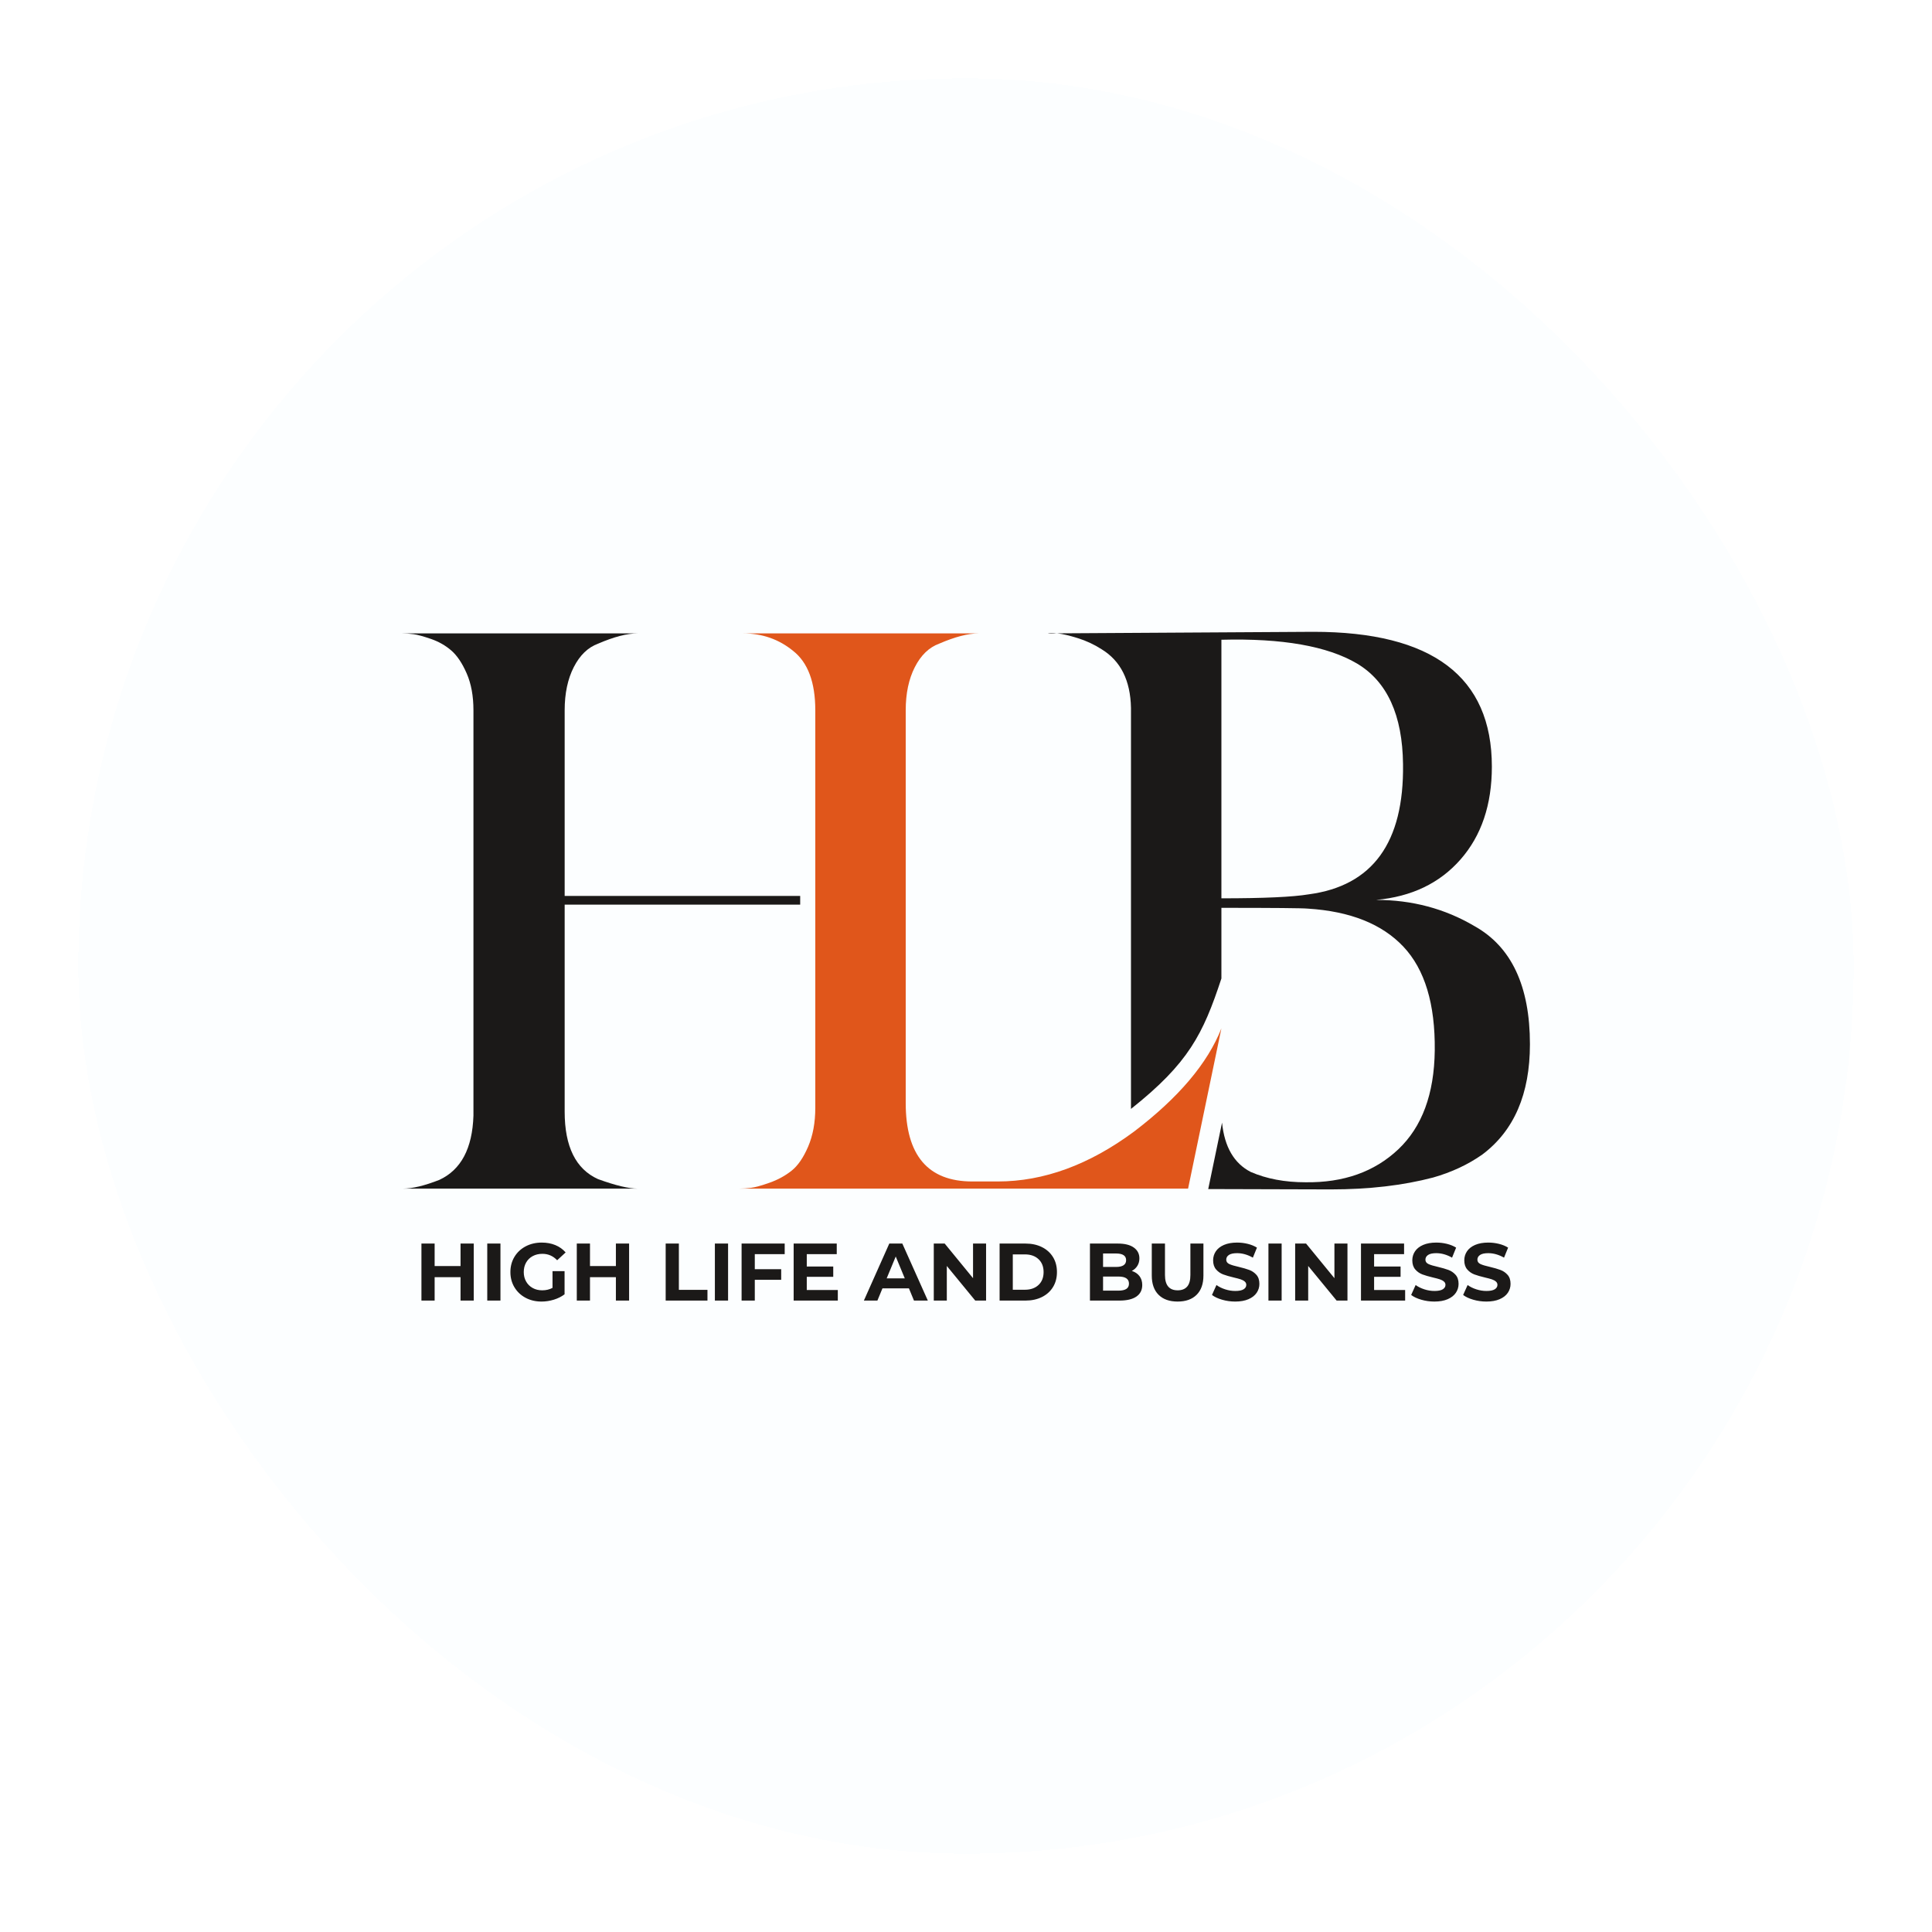
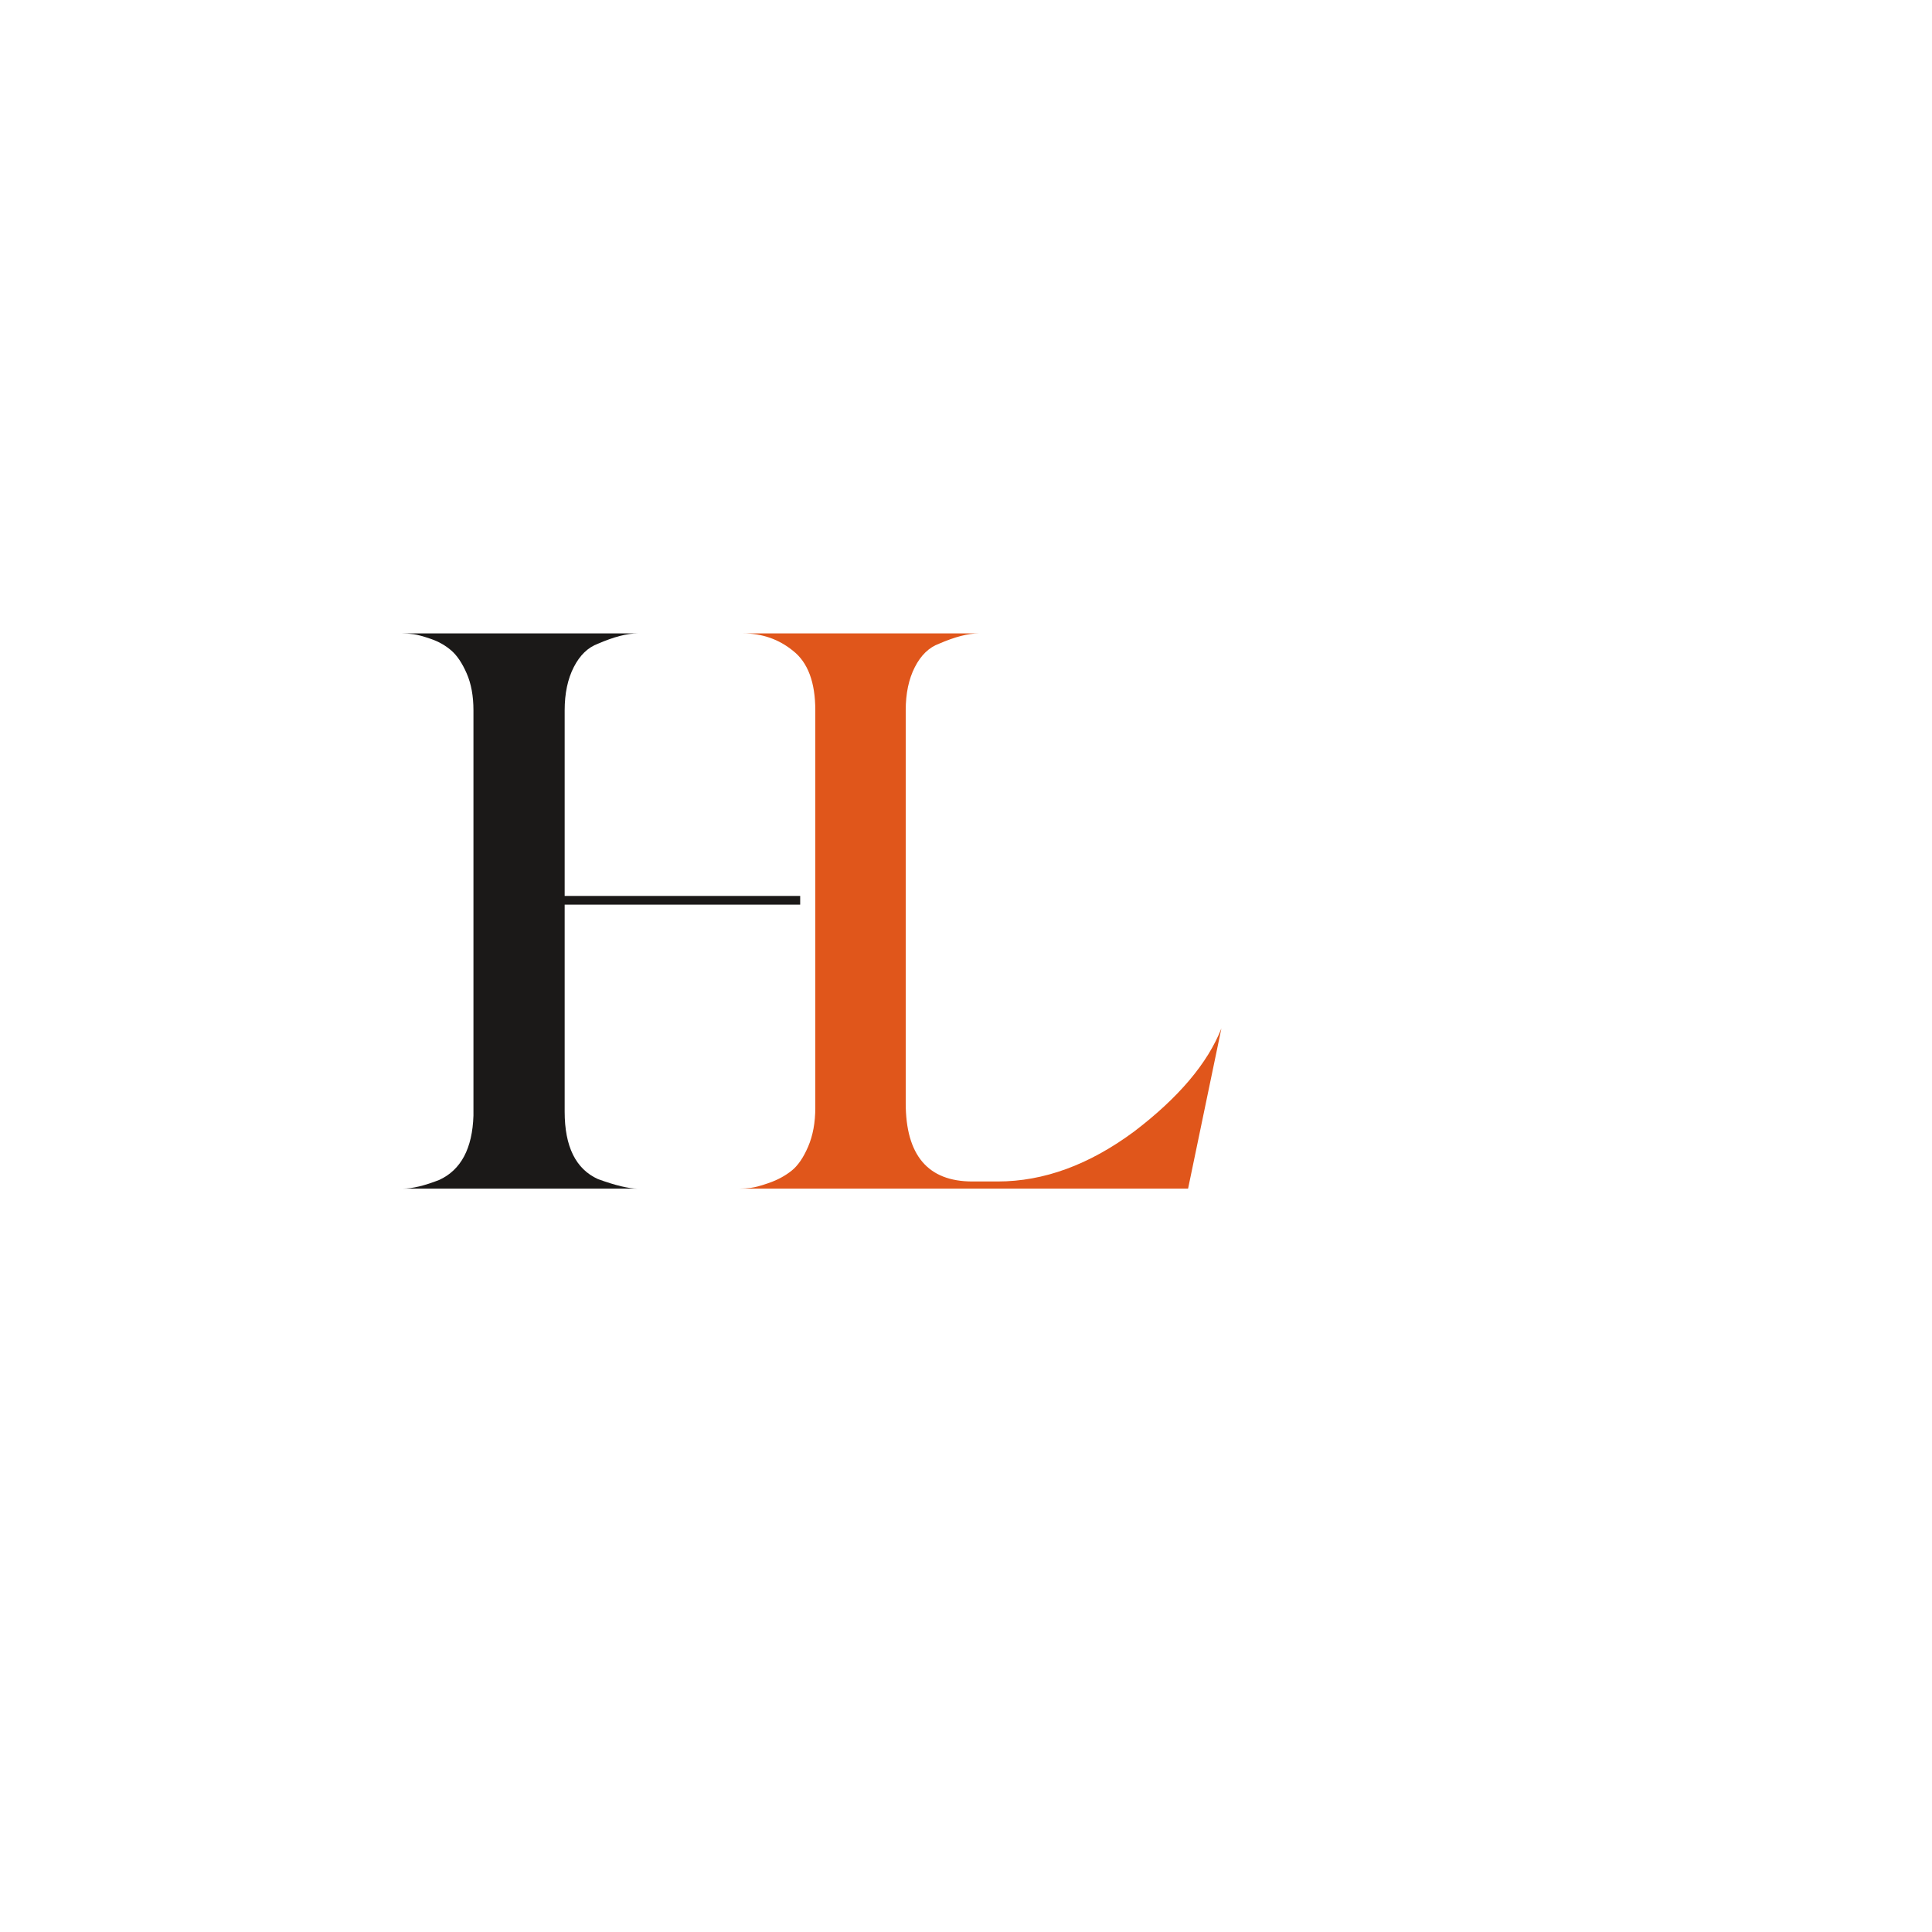
<svg xmlns="http://www.w3.org/2000/svg" width="370" height="370" viewBox="0 0 370 370" fill="none">
  <g filter="url(#filter0_d_2669_1897)">
-     <rect x="15" y="14" width="340" height="340" rx="170" fill="#FCFEFF" shape-rendering="crispEdges" />
    <path fill-rule="evenodd" clip-rule="evenodd" d="M153.244 172.253H108.14V211.899C108.14 218.582 110.266 222.886 114.519 224.81C117.861 226.026 120.393 226.633 122.114 226.633H77.152C78.975 226.633 81.304 226.076 84.139 224.962C88.291 223.038 90.469 218.937 90.671 212.658V135.038C90.671 132.304 90.241 129.95 89.38 127.975C88.519 126 87.532 124.532 86.418 123.57C85.304 122.608 84.013 121.874 82.544 121.367C81.076 120.861 79.962 120.557 79.203 120.456C78.443 120.354 77.709 120.304 77 120.304H122.114C120.089 120.304 117.557 120.962 114.519 122.279C112.595 122.987 111.051 124.481 109.886 126.76C108.722 129.038 108.14 131.798 108.14 135.038V170.582H153.244V172.253Z" fill="#1B1918" />
    <path fill-rule="evenodd" clip-rule="evenodd" d="M186.215 225.266H191.076C199.886 225.266 208.595 222.076 217.202 215.696C225.709 209.215 231.278 202.633 233.911 195.949L227.531 226.633H141.557C142.266 226.633 143.025 226.582 143.835 226.481C144.645 226.38 145.835 226.051 147.405 225.494C148.975 224.937 150.367 224.177 151.582 223.215C152.797 222.253 153.86 220.709 154.772 218.583C155.683 216.456 156.139 213.975 156.139 211.139V135.038C156.139 129.671 154.721 125.874 151.886 123.646C149.152 121.418 145.962 120.304 142.316 120.304H187.43C185.405 120.304 182.873 120.962 179.835 122.279C177.911 122.987 176.367 124.481 175.202 126.76C174.038 129.038 173.455 131.798 173.455 135.038V210.228C173.455 220.253 177.709 225.266 186.215 225.266Z" fill="#E0561B" />
-     <path fill-rule="evenodd" clip-rule="evenodd" d="M263.532 171.342C270.418 171.342 276.696 173.013 282.367 176.354C289.456 180.304 293 187.848 293 198.987C293 208.506 289.962 215.544 283.886 220.101C281.152 222.025 278.013 223.493 274.469 224.506C268.696 226.025 262.165 226.785 254.874 226.785L231.389 226.719L234.035 213.997C234.506 218.654 236.338 221.803 239.532 223.443C242.57 224.759 246.064 225.418 250.013 225.418C257.304 225.519 263.228 223.418 267.785 219.114C272.342 214.81 274.671 208.506 274.772 200.202C274.874 191.291 272.874 184.658 268.772 180.304C264.671 175.949 258.57 173.519 250.469 173.012C249.456 172.911 243.937 172.861 233.912 172.861V186.391C230.393 197.074 227.614 202.622 216.595 211.371V134.582C216.494 129.316 214.621 125.57 210.975 123.342C209.557 122.43 208.038 121.721 206.418 121.215C204.798 120.709 203.507 120.405 202.545 120.304C201.582 120.203 200.95 120.203 200.646 120.304L251.532 120C274.317 120 285.709 128.608 285.709 145.823C285.709 153.114 283.709 159.038 279.709 163.595C275.709 168.152 270.317 170.734 263.532 171.342ZM233.912 121.519V171.038C242.013 171.038 247.582 170.785 250.62 170.278C262.873 168.658 268.899 160.354 268.696 145.367C268.595 135.949 265.659 129.519 259.886 126.076C254.216 122.734 245.557 121.215 233.912 121.519Z" fill="#1B1918" />
-     <path fill-rule="evenodd" clip-rule="evenodd" d="M90.726 237.155V248.076H88.199V243.599H83.237V248.076H80.71V237.155H83.237V241.461H88.199V237.155H90.726ZM93.316 237.155H95.843V248.076H93.316V237.155ZM105.813 242.444H108.122V246.875C107.529 247.322 106.842 247.665 106.063 247.905C105.282 248.144 104.497 248.263 103.707 248.263C102.573 248.263 101.554 248.022 100.649 247.538C99.744 247.054 99.034 246.383 98.519 245.525C98.004 244.667 97.747 243.697 97.747 242.616C97.747 241.534 98.004 240.564 98.519 239.706C99.034 238.848 99.749 238.177 100.664 237.693C101.58 237.21 102.609 236.968 103.753 236.968C104.71 236.968 105.579 237.129 106.359 237.451C107.139 237.774 107.794 238.242 108.325 238.855L106.702 240.353C105.922 239.532 104.981 239.121 103.878 239.121C103.181 239.121 102.563 239.266 102.022 239.558C101.481 239.849 101.059 240.26 100.758 240.79C100.456 241.321 100.305 241.929 100.305 242.616C100.305 243.292 100.456 243.895 100.758 244.425C101.059 244.956 101.478 245.369 102.014 245.666C102.55 245.962 103.161 246.11 103.847 246.11C104.575 246.11 105.23 245.954 105.813 245.642V242.444ZM120.479 237.155V248.076H117.951V243.599H112.99V248.076H110.462V237.155H112.99V241.461H117.951V237.155H120.479ZM127.484 237.155H130.011V246.017H135.487V248.076H127.484V237.155ZM136.907 237.155H139.434V248.076H136.907V237.155ZM144.552 239.183V242.07H149.607V244.098H144.552V248.076H142.024V237.155H150.278V239.183H144.552ZM160.45 246.048V248.076H151.994V237.155H160.247V239.183H154.506V241.555H159.576V243.521H154.506V246.048H160.45ZM174.07 245.736H169L168.032 248.076H165.442L170.31 237.155H172.806L177.69 248.076H175.037L174.07 245.736ZM173.274 243.817L171.543 239.636L169.811 243.817H173.274ZM188.845 237.155V248.076H186.77L181.325 241.445V248.076H178.829V237.155H180.919L186.349 243.786V237.155H188.845ZM191.435 237.155H196.396C197.582 237.155 198.629 237.381 199.54 237.834C200.45 238.286 201.157 238.923 201.662 239.745C202.166 240.566 202.418 241.523 202.418 242.616C202.418 243.707 202.166 244.665 201.662 245.486C201.157 246.308 200.45 246.945 199.54 247.398C198.629 247.85 197.582 248.076 196.396 248.076H191.435V237.155ZM196.271 246.001C197.363 246.001 198.234 245.697 198.884 245.088C199.534 244.48 199.86 243.656 199.86 242.616C199.86 241.575 199.534 240.751 198.884 240.143C198.234 239.534 197.363 239.23 196.271 239.23H193.962V246.001H196.271ZM216.756 242.397C217.381 242.595 217.869 242.925 218.223 243.388C218.576 243.851 218.753 244.42 218.753 245.096C218.753 246.053 218.382 246.789 217.638 247.304C216.894 247.819 215.81 248.076 214.385 248.076H208.737V237.155H214.073C215.404 237.155 216.426 237.41 217.139 237.92C217.851 238.429 218.207 239.121 218.207 239.994C218.207 240.525 218.08 240.998 217.825 241.414C217.57 241.83 217.214 242.158 216.756 242.397ZM211.249 239.059V241.633H213.761C214.385 241.633 214.858 241.523 215.181 241.305C215.503 241.087 215.664 240.764 215.664 240.338C215.664 239.911 215.503 239.591 215.181 239.378C214.858 239.165 214.385 239.059 213.761 239.059H211.249ZM214.198 246.173C214.863 246.173 215.365 246.063 215.703 245.845C216.041 245.627 216.21 245.289 216.21 244.831C216.21 243.926 215.539 243.474 214.198 243.474H211.249V246.173H214.198ZM225.524 248.263C223.964 248.263 222.75 247.832 221.881 246.968C221.013 246.105 220.579 244.873 220.579 243.271V237.155H223.106V243.177C223.106 245.133 223.918 246.11 225.54 246.11C226.331 246.11 226.934 245.874 227.35 245.4C227.766 244.927 227.974 244.186 227.974 243.177V237.155H230.47V243.271C230.47 244.873 230.036 246.105 229.167 246.968C228.299 247.832 227.085 248.263 225.524 248.263ZM236.555 248.263C235.692 248.263 234.857 248.146 234.051 247.912C233.245 247.678 232.597 247.374 232.108 247L232.966 245.096C233.434 245.44 233.991 245.715 234.636 245.923C235.281 246.131 235.926 246.235 236.57 246.235C237.288 246.235 237.819 246.129 238.162 245.915C238.505 245.702 238.677 245.419 238.677 245.065C238.677 244.805 238.575 244.589 238.372 244.418C238.17 244.246 237.91 244.108 237.592 244.004C237.275 243.9 236.846 243.786 236.305 243.661C235.473 243.463 234.792 243.266 234.261 243.068C233.731 242.87 233.276 242.553 232.896 242.116C232.517 241.679 232.327 241.097 232.327 240.369C232.327 239.734 232.498 239.16 232.842 238.645C233.185 238.13 233.702 237.722 234.394 237.42C235.086 237.119 235.931 236.968 236.929 236.968C237.626 236.968 238.307 237.051 238.973 237.217C239.639 237.384 240.221 237.623 240.72 237.935L239.94 239.854C238.931 239.282 237.922 238.996 236.914 238.996C236.206 238.996 235.684 239.11 235.346 239.339C235.008 239.568 234.839 239.87 234.839 240.244C234.839 240.618 235.034 240.897 235.424 241.079C235.814 241.261 236.409 241.44 237.21 241.617C238.042 241.815 238.723 242.012 239.254 242.21C239.784 242.408 240.239 242.72 240.619 243.146C240.999 243.573 241.188 244.15 241.188 244.878C241.188 245.502 241.014 246.071 240.666 246.586C240.317 247.101 239.795 247.509 239.098 247.811C238.401 248.113 237.553 248.263 236.555 248.263ZM242.92 237.155H245.448V248.076H242.92V237.155ZM258.054 237.155V248.076H255.979L250.534 241.445V248.076H248.038V237.155H250.128L255.558 243.786V237.155H258.054ZM269.1 246.048V248.076H260.644V237.155H268.897V239.183H263.156V241.555H268.226V243.521H263.156V246.048H269.1ZM274.701 248.263C273.838 248.263 273.003 248.146 272.197 247.912C271.391 247.678 270.743 247.374 270.254 247L271.112 245.096C271.58 245.44 272.137 245.715 272.782 245.923C273.427 246.131 274.071 246.235 274.716 246.235C275.434 246.235 275.964 246.129 276.308 245.915C276.651 245.702 276.823 245.419 276.823 245.065C276.823 244.805 276.721 244.589 276.518 244.418C276.316 244.246 276.056 244.108 275.738 244.004C275.421 243.9 274.992 243.786 274.451 243.661C273.619 243.463 272.938 243.266 272.407 243.068C271.877 242.87 271.422 242.553 271.042 242.116C270.663 241.679 270.473 241.097 270.473 240.369C270.473 239.734 270.644 239.16 270.988 238.645C271.331 238.13 271.848 237.722 272.54 237.42C273.232 237.119 274.077 236.968 275.075 236.968C275.772 236.968 276.453 237.051 277.119 237.217C277.785 237.384 278.367 237.623 278.866 237.935L278.086 239.854C277.077 239.282 276.068 238.996 275.059 238.996C274.352 238.996 273.83 239.11 273.492 239.339C273.154 239.568 272.985 239.87 272.985 240.244C272.985 240.618 273.18 240.897 273.57 241.079C273.96 241.261 274.555 241.44 275.356 241.617C276.188 241.815 276.869 242.012 277.4 242.21C277.93 242.408 278.385 242.72 278.765 243.146C279.145 243.573 279.334 244.15 279.334 244.878C279.334 245.502 279.16 246.071 278.812 246.586C278.463 247.101 277.941 247.509 277.244 247.811C276.547 248.113 275.699 248.263 274.701 248.263ZM284.655 248.263C283.791 248.263 282.957 248.146 282.151 247.912C281.344 247.678 280.697 247.374 280.208 247L281.066 245.096C281.534 245.44 282.091 245.715 282.736 245.923C283.38 246.131 284.025 246.235 284.67 246.235C285.388 246.235 285.918 246.129 286.262 245.915C286.605 245.702 286.777 245.419 286.777 245.065C286.777 244.805 286.675 244.589 286.472 244.418C286.269 244.246 286.01 244.108 285.692 244.004C285.375 243.9 284.946 243.786 284.405 243.661C283.573 243.463 282.892 243.266 282.361 243.068C281.831 242.87 281.376 242.553 280.996 242.116C280.616 241.679 280.427 241.097 280.427 240.369C280.427 239.734 280.598 239.16 280.942 238.645C281.285 238.13 281.802 237.722 282.494 237.42C283.186 237.119 284.031 236.968 285.029 236.968C285.726 236.968 286.407 237.051 287.073 237.217C287.739 237.384 288.321 237.623 288.82 237.935L288.04 239.854C287.031 239.282 286.022 238.996 285.013 238.996C284.306 238.996 283.784 239.11 283.446 239.339C283.108 239.568 282.938 239.87 282.938 240.244C282.938 240.618 283.134 240.897 283.524 241.079C283.913 241.261 284.509 241.44 285.31 241.617C286.142 241.815 286.823 242.012 287.354 242.21C287.884 242.408 288.339 242.72 288.719 243.146C289.099 243.573 289.288 244.15 289.288 244.878C289.288 245.502 289.114 246.071 288.766 246.586C288.417 247.101 287.895 247.509 287.198 247.811C286.501 248.113 285.653 248.263 284.655 248.263Z" fill="#1B1918" />
  </g>
  <defs>
    <filter id="filter0_d_2669_1897" x="0" y="0" width="370" height="370" filterUnits="userSpaceOnUse" color-interpolation-filters="sRGB">
      <feFlood flood-opacity="0" result="BackgroundImageFix" />
      <feColorMatrix in="SourceAlpha" type="matrix" values="0 0 0 0 0 0 0 0 0 0 0 0 0 0 0 0 0 0 127 0" result="hardAlpha" />
      <feOffset dy="1" />
      <feGaussianBlur stdDeviation="7.5" />
      <feComposite in2="hardAlpha" operator="out" />
      <feColorMatrix type="matrix" values="0 0 0 0 0 0 0 0 0 0.259 0 0 0 0 0.494 0 0 0 0.1 0" />
      <feBlend mode="normal" in2="BackgroundImageFix" result="effect1_dropShadow_2669_1897" />
      <feBlend mode="normal" in="SourceGraphic" in2="effect1_dropShadow_2669_1897" result="shape" />
    </filter>
  </defs>
</svg>